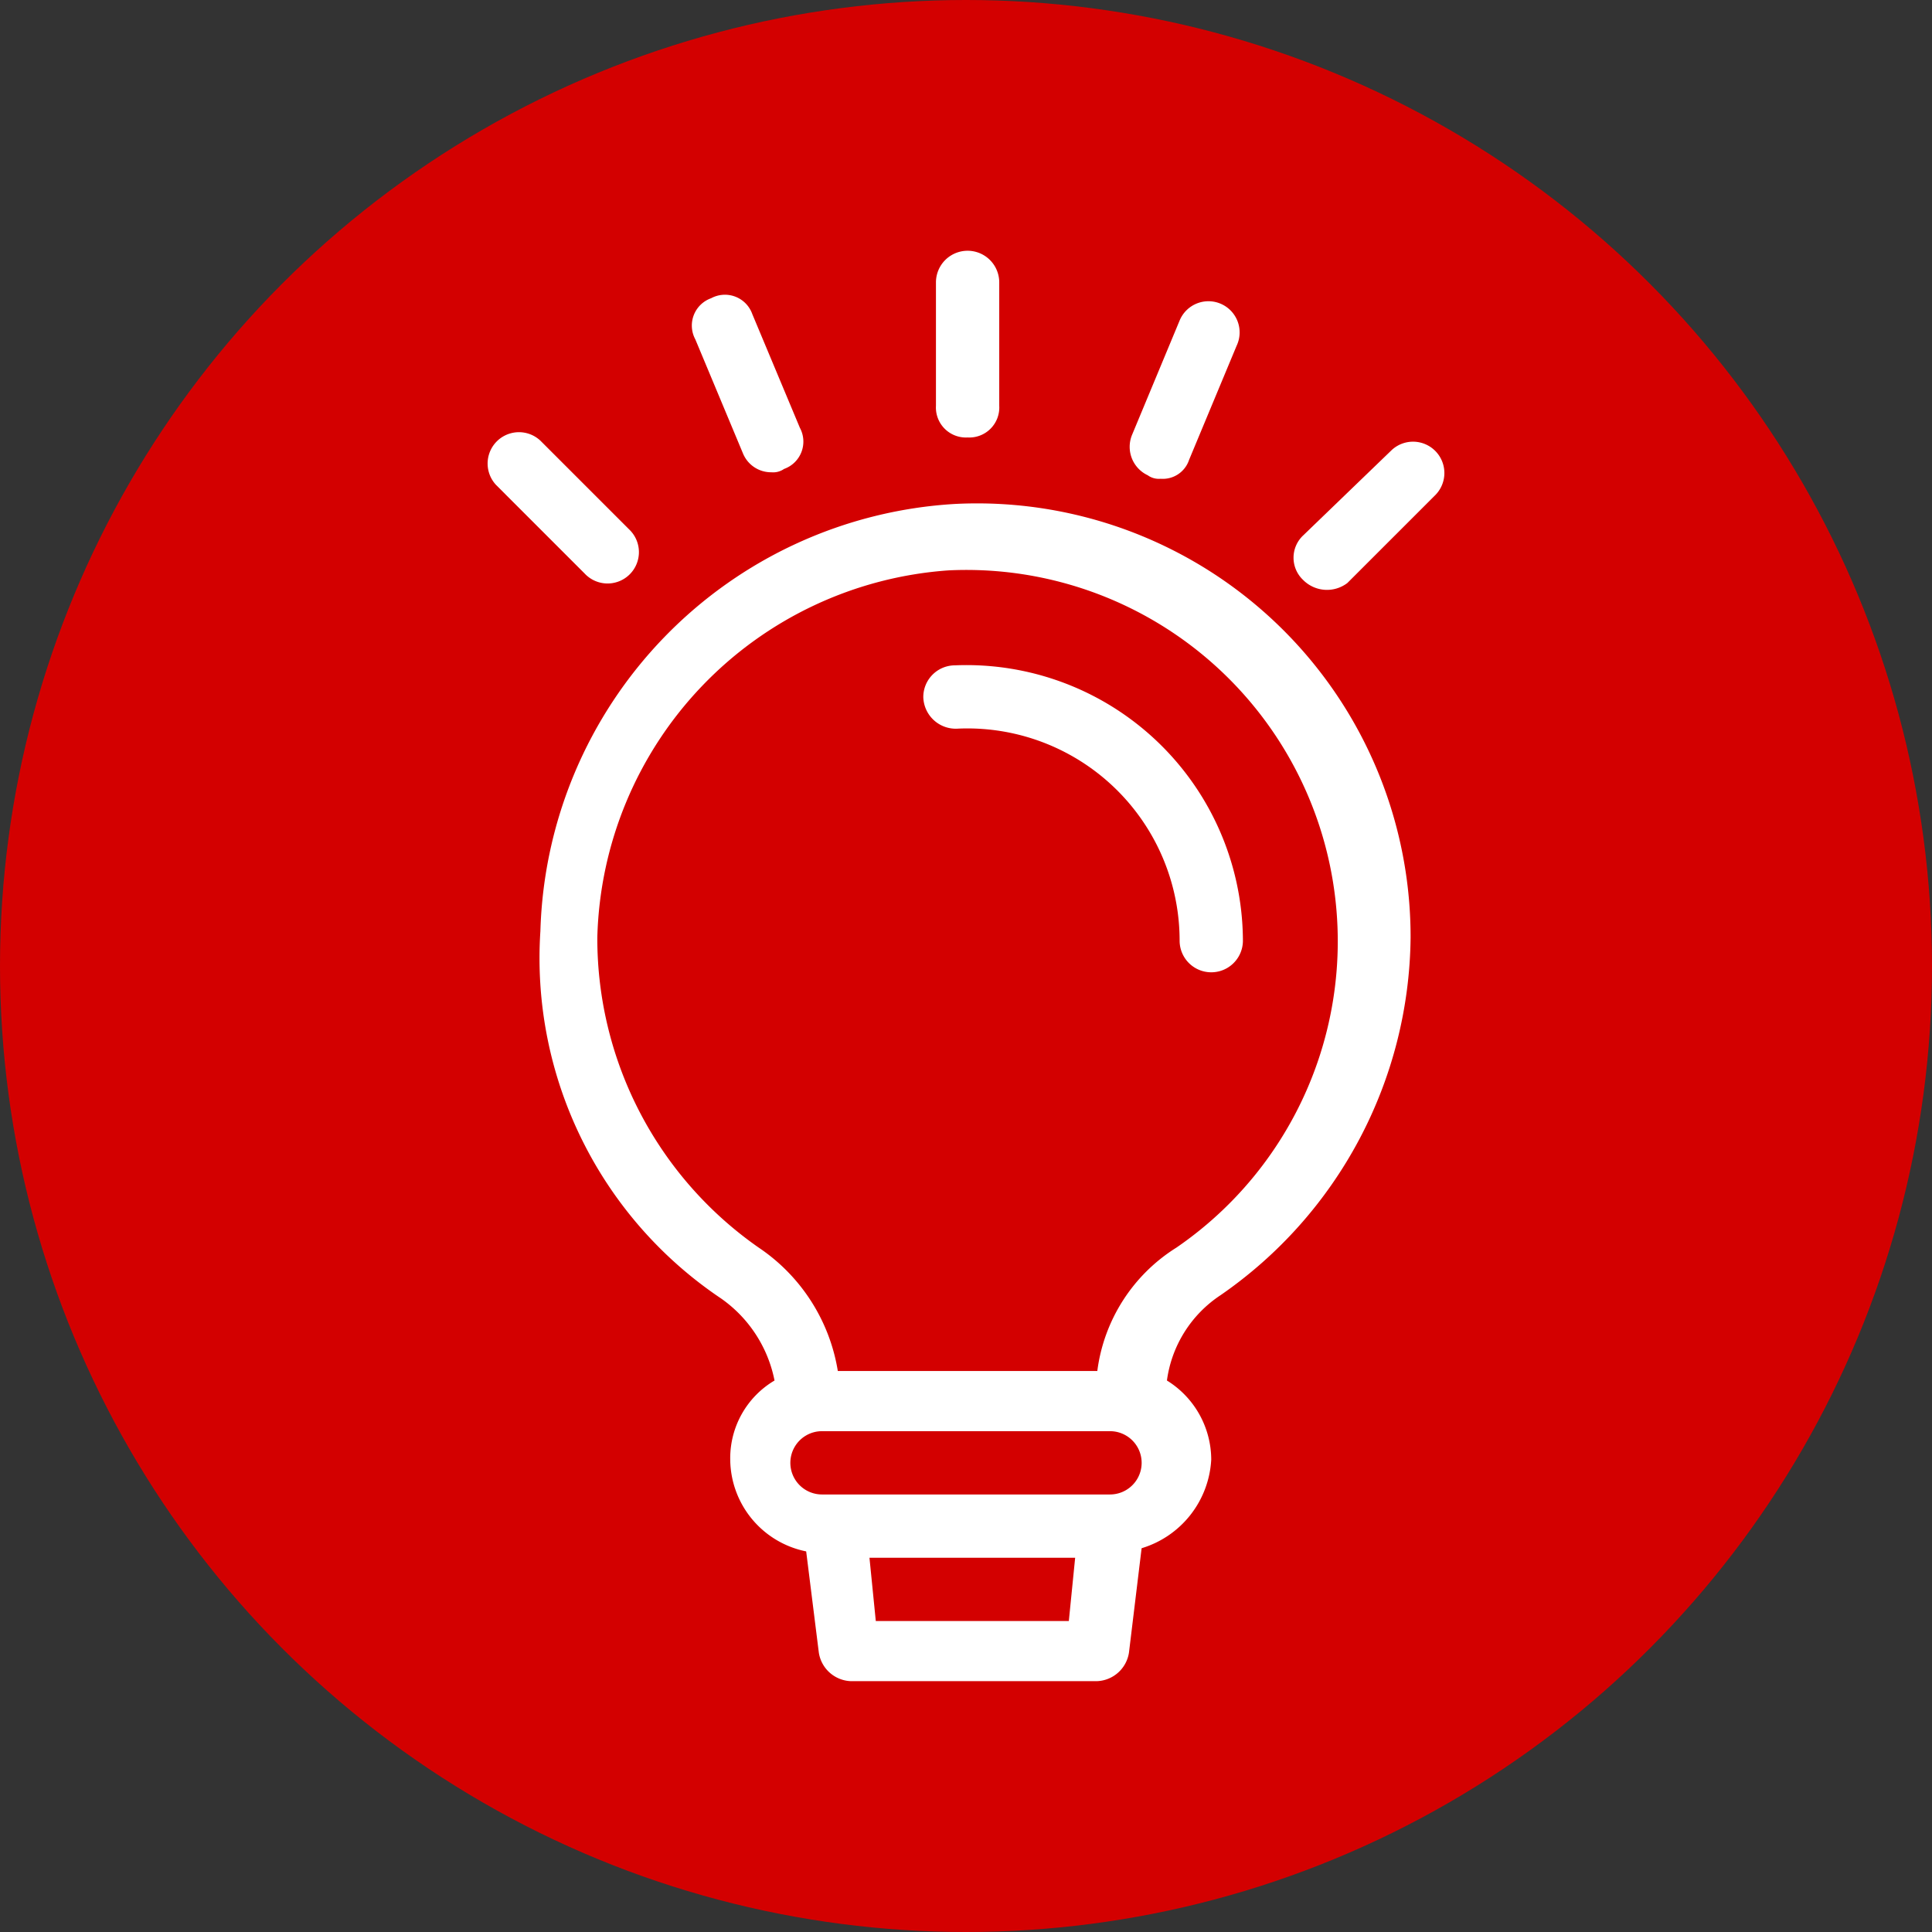
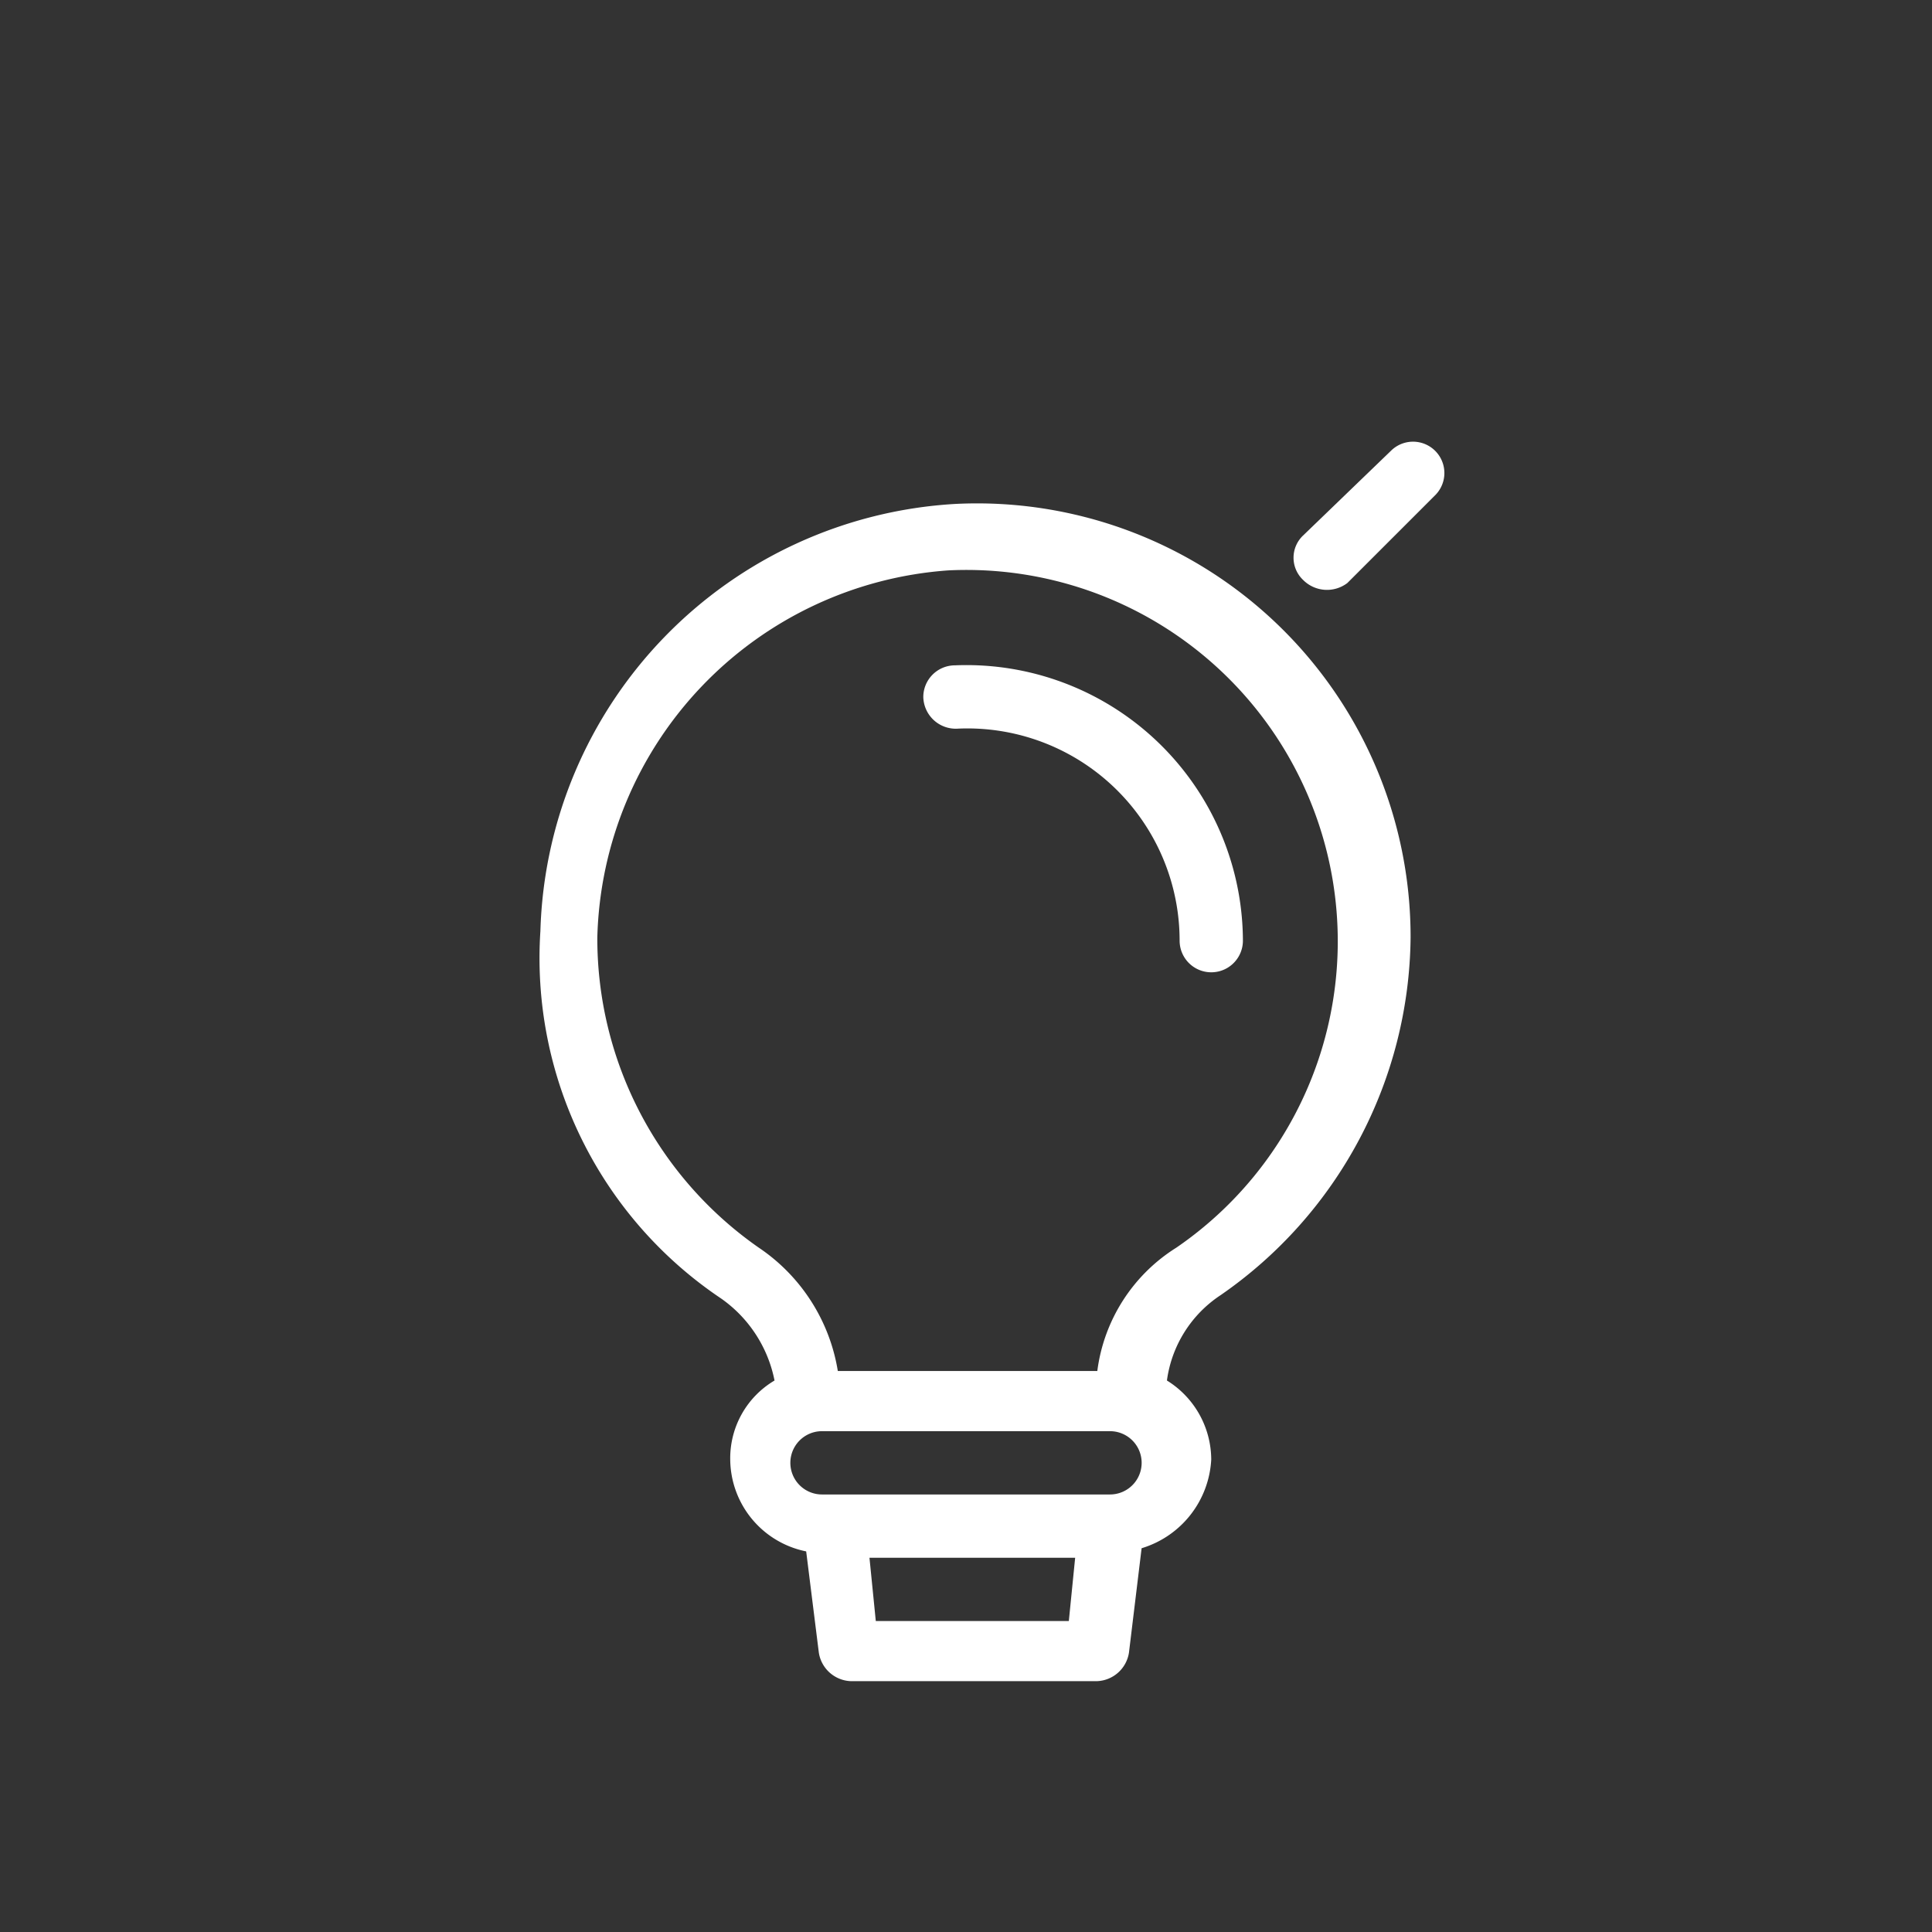
<svg xmlns="http://www.w3.org/2000/svg" width="58" height="58" viewBox="0 0 58 58">
  <rect x="0" y="0" width="58" height="58" fill="#333333" stroke="none" />
  <g id="Group_15" data-name="Group 15" transform="translate(-292 -1126)">
-     <circle id="Ellipse_16" data-name="Ellipse 16" cx="29" cy="29" r="29" transform="translate(292 1126)" fill="#d30000" />
    <g id="_003-solutions" data-name="003-solutions" transform="translate(306.607 1133.528)">
      <g id="Group_14" data-name="Group 14" transform="translate(1.589 7.583)">
        <path id="Path_54" data-name="Path 54" d="M31.014,32.845a3.94,3.94,0,0,1,1.615,2.47,2.709,2.709,0,0,0-1.33,2.375,2.838,2.838,0,0,0,2.28,2.755l.38,3.04a1.01,1.01,0,0,0,.95.855h7.41a1.01,1.01,0,0,0,.95-.855l.38-3.135a2.945,2.945,0,0,0,2.09-2.66,2.8,2.8,0,0,0-1.33-2.375,3.654,3.654,0,0,1,1.615-2.565,13.205,13.205,0,0,0,5.7-10.736A13.016,13.016,0,0,0,38.044,9,13.221,13.221,0,0,0,25.6,21.825a12.306,12.306,0,0,0,5.415,11.021Zm4.655,9.691-.19-1.9h6.175l-.19,1.9Zm7.03-3.8H34.054a.95.95,0,0,1,0-1.9H42.7a.95.95,0,0,1,0,1.9ZM37.854,10.994a11.149,11.149,0,0,1,6.84,20.331,5.143,5.143,0,0,0-2.375,3.705h-7.79a5.53,5.53,0,0,0-2.375-3.705,11.313,11.313,0,0,1-4.845-9.311A11.341,11.341,0,0,1,37.854,10.994Z" transform="translate(-25.573 -8.982)" fill="#fff" />
      </g>
      <g id="Group_15-2" data-name="Group 15" transform="translate(13.111 12.439)">
        <path id="Path_55" data-name="Path 55" d="M38.745,16a6.372,6.372,0,0,1,6.65,6.365.95.95,0,1,0,1.9,0A8.3,8.3,0,0,0,38.65,14.1a.952.952,0,0,0-.95.95.976.976,0,0,0,1.045.95Z" transform="translate(-37.7 -14.093)" fill="#fff" />
      </g>
      <g id="Group_16" data-name="Group 16" transform="translate(13.491 0)">
-         <path id="Path_56" data-name="Path 56" d="M39.05,6.605a.9.9,0,0,0,.95-.95V1.95a.95.95,0,1,0-1.9,0V5.655A.9.9,0,0,0,39.05,6.605Z" transform="translate(-38.1 -1)" fill="#fff" />
-       </g>
+         </g>
      <g id="Group_17" data-name="Group 17" transform="translate(6.157 1.311)">
-         <path id="Path_57" data-name="Path 57" d="M31.919,7.149a.913.913,0,0,0,.855.57.571.571,0,0,0,.38-.1.871.871,0,0,0,.475-1.235L32.2,2.969a.871.871,0,0,0-1.235-.475.871.871,0,0,0-.475,1.235Z" transform="translate(-30.38 -2.38)" fill="#fff" />
-       </g>
+         </g>
      <g id="Group_18" data-name="Group 18" transform="translate(0 5.415)">
-         <path id="Path_58" data-name="Path 58" d="M26.845,10.975a.941.941,0,1,0,1.33-1.33l-2.66-2.66a.941.941,0,0,0-1.33,1.33Z" transform="translate(-23.9 -6.7)" fill="#fff" />
-       </g>
+         </g>
      <g id="Group_19" data-name="Group 19" transform="translate(24.226 5.7)">
        <path id="Path_59" data-name="Path 59" d="M51.015,11.275l2.66-2.66a.941.941,0,0,0-1.33-1.33L49.685,9.85a.918.918,0,0,0,0,1.33A1.01,1.01,0,0,0,51.015,11.275Z" transform="translate(-49.4 -7)" fill="#fff" />
      </g>
      <g id="Group_20" data-name="Group 20" transform="translate(19.308 1.542)">
-         <path id="Path_60" data-name="Path 60" d="M44.771,7.826a.571.571,0,0,0,.38.1.831.831,0,0,0,.855-.57l1.425-3.42a.936.936,0,1,0-1.71-.76L44.3,6.591a.943.943,0,0,0,.475,1.235Z" transform="translate(-44.223 -2.623)" fill="#fff" />
-       </g>
+         </g>
    </g>
  </g>
</svg>